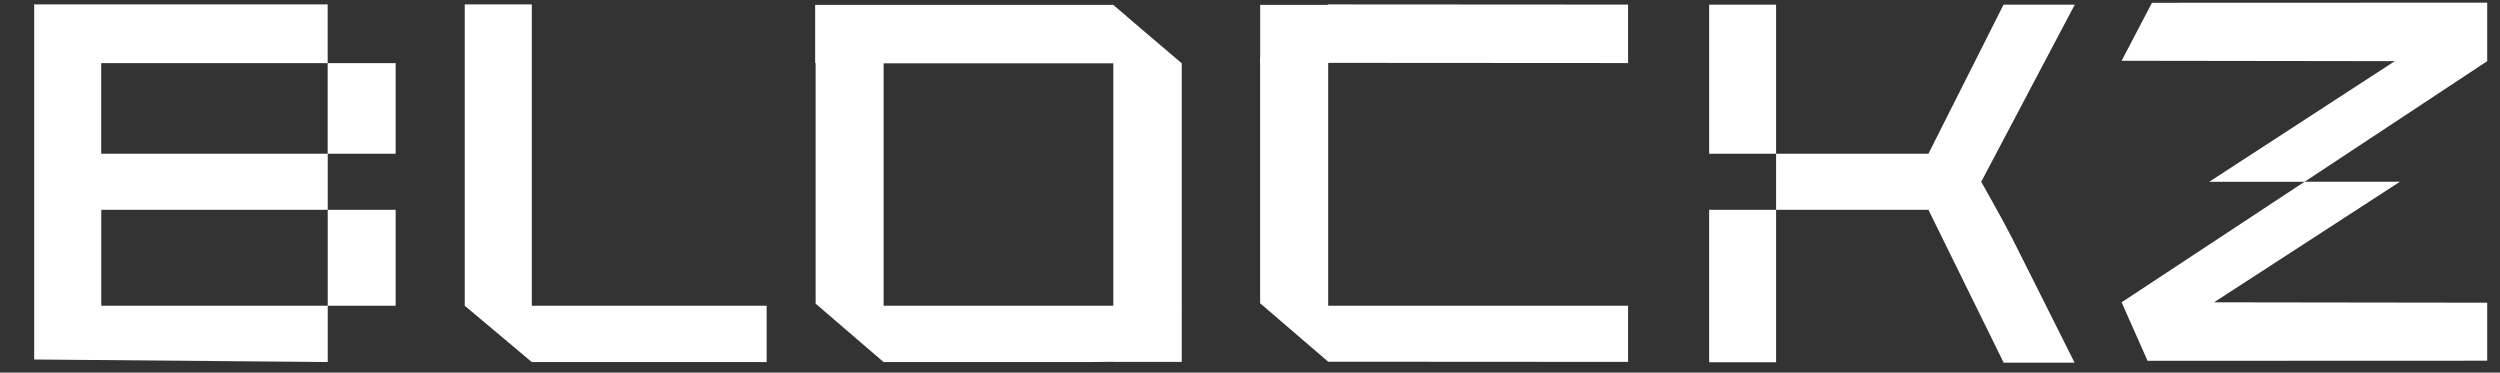
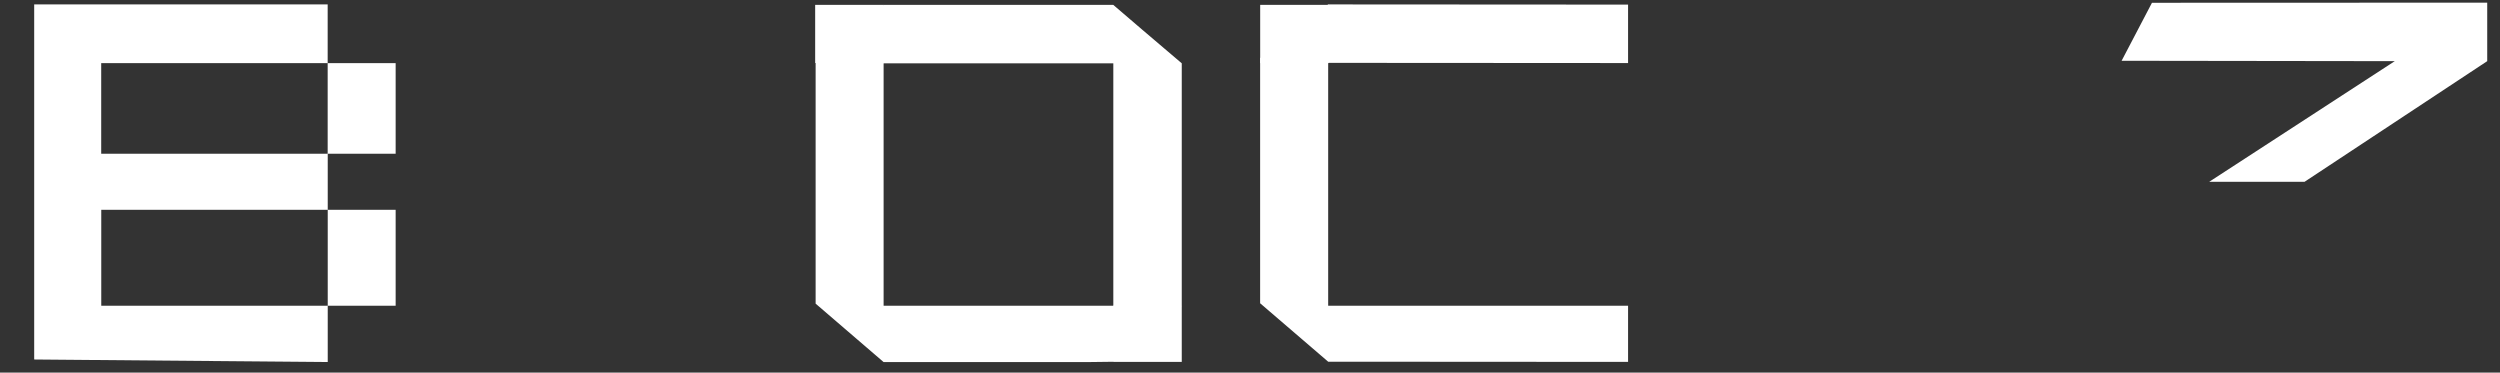
<svg xmlns="http://www.w3.org/2000/svg" width="946" height="141" viewBox="0 0 946 141" fill="none">
  <rect x="0" y="0" width="946" height="141" fill="#333333" stroke="none" />
-   <path d="M201.239 115.685V1.672H175.857V115.685L201.239 137.012H290.099V115.685H201.239Z" fill="white" />
  <path d="M421.255 1.84H334.358C334.358 1.84 314.597 18.867 308.706 23.883L308.632 23.954V114.898L334.358 137.012H411.387L421.255 136.893H421.279C427.195 131.925 447.176 115.686 447.176 115.686V23.954C441.261 19.011 421.255 1.84 421.255 1.84ZM334.358 115.686V23.954H421.279V115.686H334.358Z" fill="white" />
  <path d="M616.062 23.858V1.743L502.581 1.672L476.831 22.019V114.753L502.581 136.868L616.062 136.94V115.685H502.581V23.787L616.062 23.858Z" fill="white" />
-   <path d="M672.076 1.768H646.743V58.177H672.076V1.768Z" fill="white" />
-   <path d="M773.21 113.656L785.017 137.227H758.187L729.712 79.385H672.076V137.084H646.743V79.385H672.076V58.177H729.712L758.138 1.768H785.091L773.431 23.835L749.694 68.781C749.694 68.781 758.138 83.683 761.084 89.558V89.511L773.21 113.656Z" fill="white" />
  <path d="M124.013 79.384V115.685H149.714V79.384H124.013ZM38.295 79.384H124.013V58.248H124.062L124.013 58.177H38.295V23.882H123.989V1.672H12.938V136.032L124.013 136.988V115.685H38.319V79.384H38.295ZM149.714 23.882H123.989V58.177H149.714V23.882Z" fill="white" />
  <path d="M447.176 115.686H421.279V136.941H447.176V115.686Z" fill="white" />
  <path d="M502.75 1.84H476.853V23.883H502.75V1.84Z" fill="white" />
  <path d="M334.358 1.84H308.46V23.883H334.358V1.84Z" fill="white" />
  <path d="M941.163 1.003V23.142L872.062 68.781H835.978L906.183 23.142L802.815 22.999L814.303 1.051L941.163 1.003Z" fill="white" />
-   <path d="M812.634 136.534L802.815 114.395L872.062 68.757H908.147L837.795 114.395L941.163 114.539V136.486L812.634 136.534Z" fill="white" />
</svg>